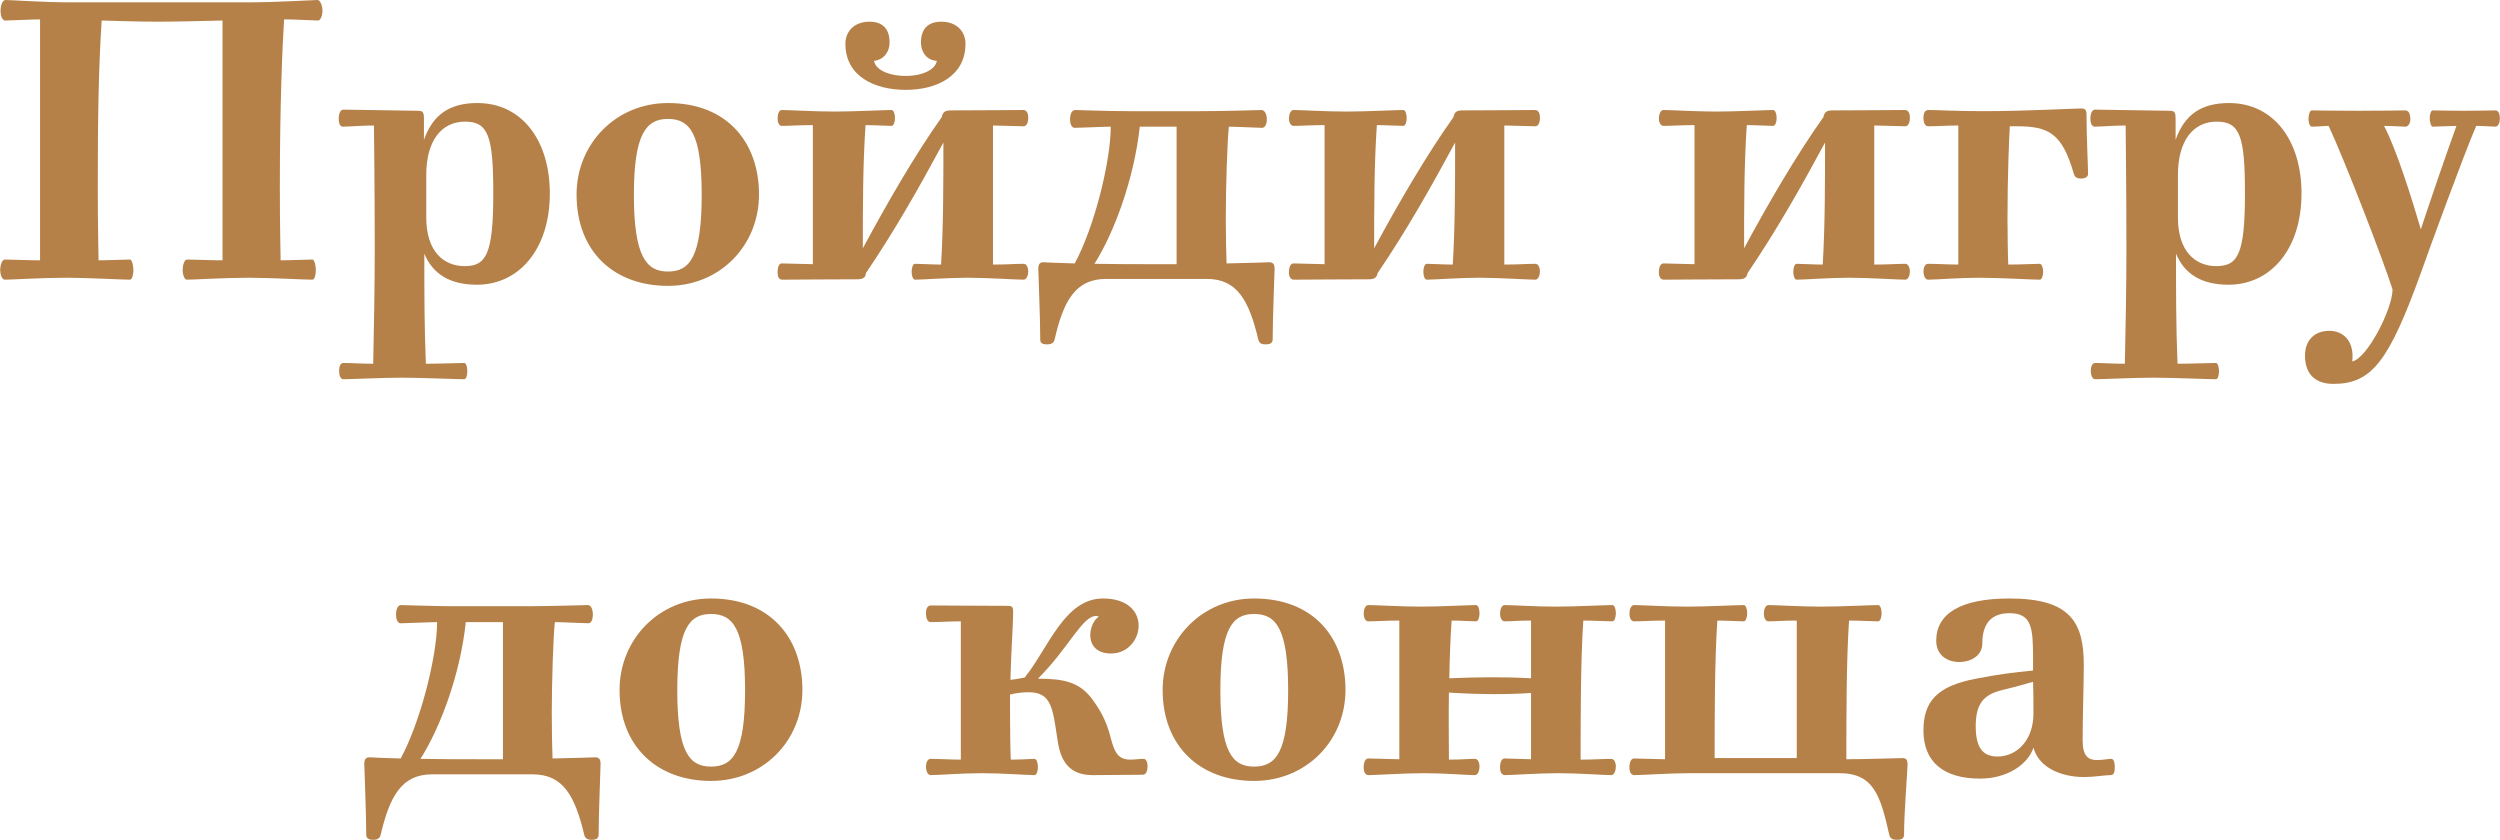
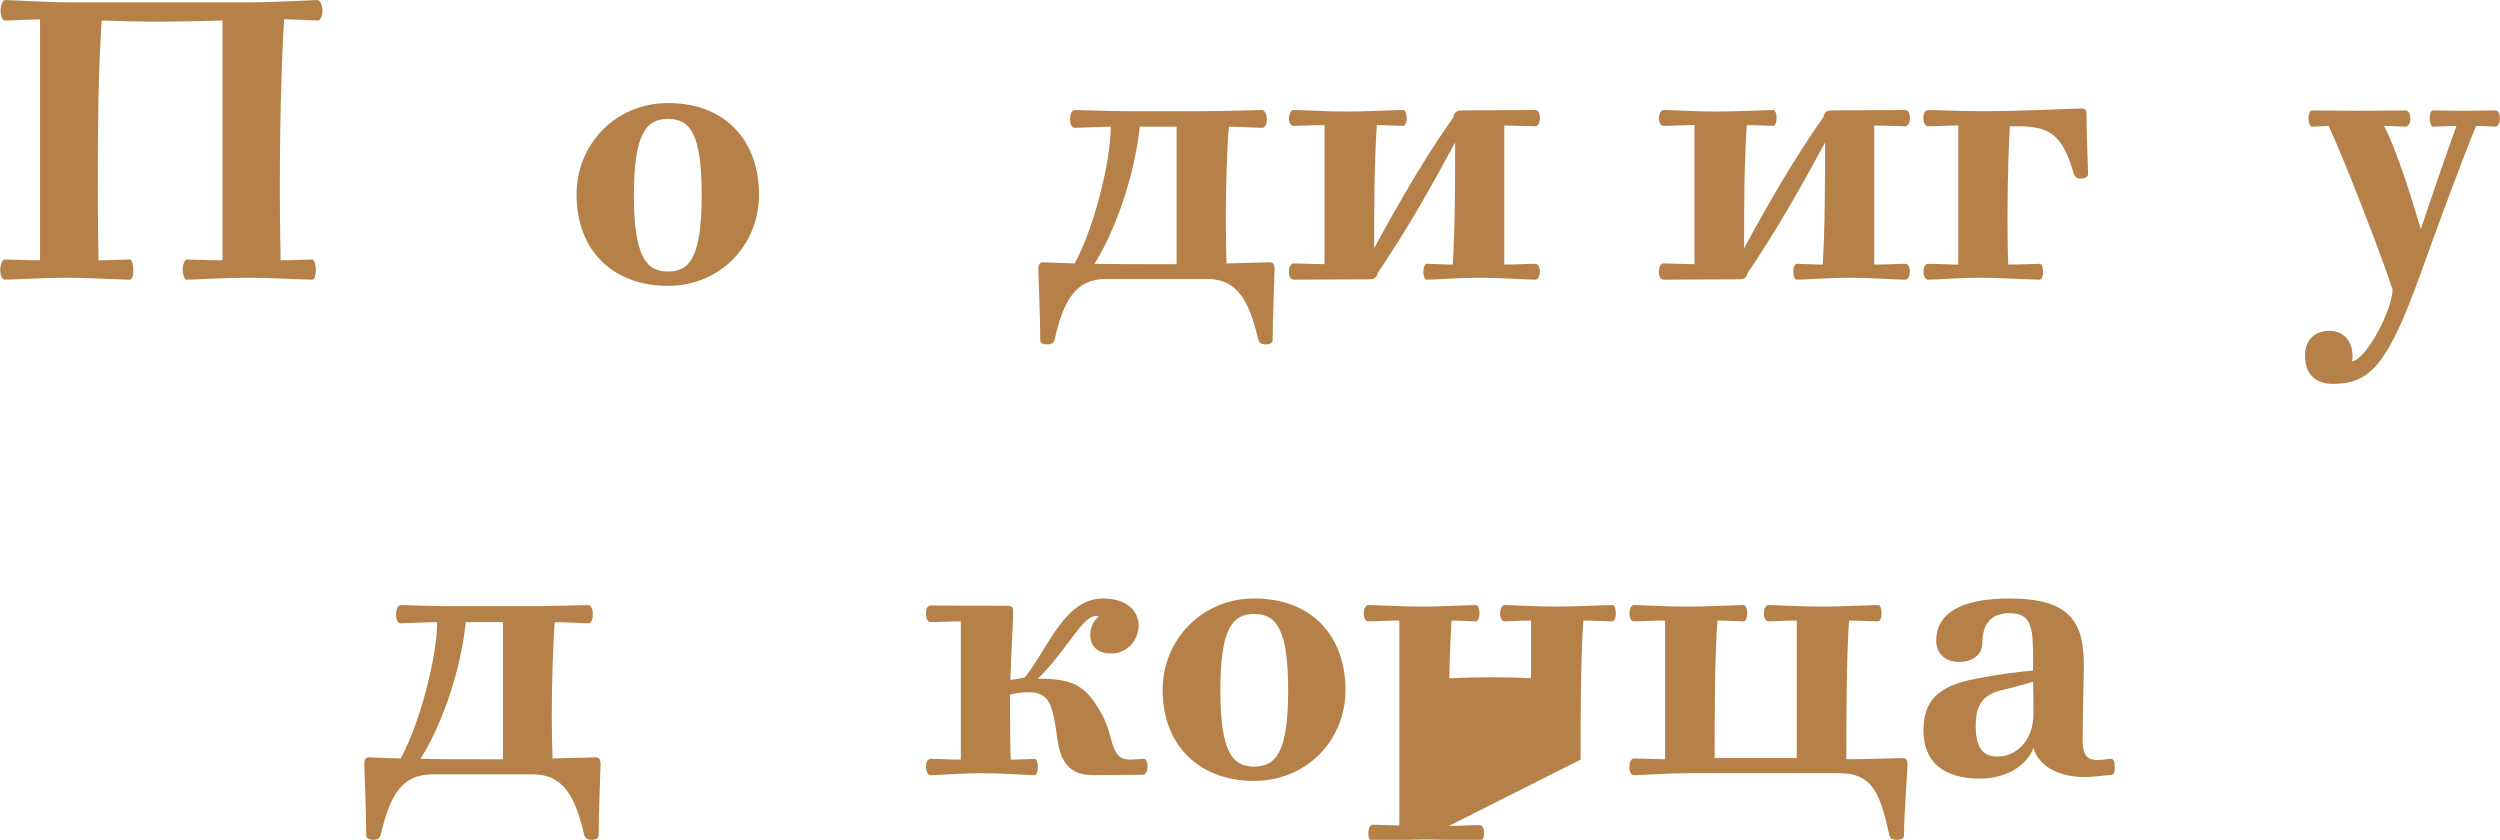
<svg xmlns="http://www.w3.org/2000/svg" xml:space="preserve" width="89.151mm" height="29.948mm" style="shape-rendering:geometricPrecision; text-rendering:geometricPrecision; image-rendering:optimizeQuality; fill-rule:evenodd; clip-rule:evenodd" viewBox="0 0 6453 2168">
  <defs>
    <style type="text/css">  .fil0 {fill:#B58148;fill-rule:nonzero}  </style>
  </defs>
  <g id="Слой_x0020_1">
    <path class="fil0" d="M176 6c-63,0 -149,-6 -162,-6 -9,0 -13,16 -13,28 0,14 5,25 12,25 13,0 72,-3 90,-3l0 622c-32,0 -71,-2 -91,-2 -8,0 -12,17 -12,27 0,10 4,25 12,25 19,0 93,-5 161,-5 51,0 142,5 162,5 6,0 9,-14 9,-24 0,-10 -3,-28 -9,-28 -14,0 -57,2 -81,2 0,-12 -2,-85 -2,-188 0,-182 2,-305 10,-431 35,1 95,3 149,3 62,0 144,-3 163,-3l0 619c-33,0 -71,-2 -92,-2 -7,0 -11,17 -11,27 0,10 4,25 11,25 20,0 94,-5 162,-5 51,0 142,5 162,5 6,0 9,-14 9,-24 0,-10 -3,-28 -9,-28 -14,0 -57,2 -82,2 0,-12 -2,-85 -2,-188 0,-220 7,-374 11,-434 29,0 75,3 88,3 5,0 11,-11 11,-25 0,-12 -5,-28 -13,-28 -7,0 -108,6 -172,6l-471 0z" />
-     <path id="1" class="fil0" d="M1094 361l0 -52c0,-20 -2,-23 -17,-23 -16,0 -164,-3 -191,-3 -8,0 -12,11 -12,23 0,14 4,21 11,21 15,0 49,-3 80,-3 0,21 2,154 2,319 0,90 -2,211 -4,296 -32,0 -56,-2 -77,-2 -8,0 -11,10 -11,20 0,11 3,22 11,22 20,0 100,-4 150,-4 51,0 142,4 162,4 5,0 8,-10 8,-21 0,-10 -3,-21 -8,-21 -15,0 -68,2 -99,2 -4,-94 -4,-189 -4,-284 22,52 65,80 136,80 107,0 188,-90 188,-236 0,-135 -71,-233 -187,-233 -72,0 -115,30 -138,95zm106 -47c60,0 73,37 73,185 0,157 -18,188 -74,188 -54,0 -99,-38 -99,-125l0 -111c0,-87 39,-137 100,-137z" />
    <path id="2" class="fil0" d="M1724 266c-135,0 -236,106 -236,236 0,148 97,236 236,236 134,0 235,-104 235,-236 0,-134 -82,-236 -235,-236zm0 41c57,0 87,38 87,196 0,159 -30,198 -87,198 -56,0 -88,-39 -88,-198 0,-158 32,-196 88,-196z" />
-     <path id="3" class="fil0" d="M2338 232c79,0 154,-35 154,-119 0,-32 -23,-57 -62,-57 -36,0 -53,20 -53,54 0,24 15,46 41,47 -3,22 -36,39 -80,39 -46,0 -79,-17 -82,-39 27,-3 40,-25 40,-47 0,-34 -16,-54 -52,-54 -39,0 -62,25 -62,57 0,84 75,119 156,119zm91 451c-23,0 -54,-2 -67,-2 -6,0 -9,11 -9,21 0,9 3,20 9,20 19,0 85,-5 136,-5 51,0 125,5 144,5 8,0 12,-12 12,-21 0,-10 -4,-20 -12,-20 -20,0 -44,2 -79,2l0 -359c15,0 67,2 79,2 7,0 12,-8 12,-22 0,-12 -4,-20 -13,-20 -27,0 -116,1 -186,1 -15,0 -22,4 -24,17 -71,100 -142,224 -204,339 0,-103 0,-217 7,-318 22,0 55,2 67,2 6,0 9,-11 9,-20 0,-10 -3,-21 -9,-21 -18,0 -96,4 -147,4 -51,0 -116,-4 -136,-4 -8,0 -11,12 -11,22 0,9 3,19 11,19 21,0 45,-2 80,-2l0 359c-16,0 -67,-2 -80,-2 -7,0 -11,8 -11,23 0,11 3,19 12,19 28,0 122,-1 193,-1 15,0 22,-4 23,-16 76,-112 139,-224 200,-337 0,103 0,215 -6,315z" />
    <path id="4" class="fil0" d="M2916 287c-62,0 -128,-3 -141,-3 -9,0 -13,12 -13,24 0,14 5,22 12,22 13,0 75,-3 93,-3 0,89 -42,259 -93,353 -46,-1 -79,-3 -81,-3 -9,0 -13,5 -13,17 0,14 5,124 5,183 0,9 7,12 16,12 9,0 18,-1 21,-12 23,-102 55,-157 133,-157l260 0c78,0 109,55 133,157 3,11 11,12 20,12 9,0 17,-3 17,-12 0,-59 5,-169 5,-183 0,-12 -4,-17 -14,-17 -3,0 -48,2 -110,3 -1,-21 -2,-77 -2,-117 0,-82 4,-201 8,-236 20,0 74,3 86,3 6,0 12,-8 12,-22 0,-12 -5,-24 -14,-24 -6,0 -95,3 -160,3l-180 0zm70 395c-54,0 -112,0 -161,-1 51,-81 102,-218 117,-354l95 0 0 355 -51 0z" />
    <path id="5" class="fil0" d="M3750 683c-23,0 -54,-2 -67,-2 -6,0 -9,11 -9,21 0,9 3,20 9,20 19,0 84,-5 136,-5 51,0 124,5 144,5 8,0 12,-12 12,-21 0,-10 -4,-20 -12,-20 -21,0 -44,2 -80,2l0 -359c16,0 67,2 80,2 7,0 12,-8 12,-22 0,-12 -4,-20 -13,-20 -28,0 -116,1 -187,1 -14,0 -21,4 -23,17 -71,100 -143,224 -205,339 0,-103 0,-217 7,-318 23,0 55,2 68,2 6,0 9,-11 9,-20 0,-10 -3,-21 -9,-21 -19,0 -96,4 -147,4 -51,0 -116,-4 -136,-4 -8,0 -12,12 -12,22 0,9 4,19 12,19 21,0 44,-2 80,-2l0 359c-16,0 -67,-2 -80,-2 -7,0 -12,8 -12,23 0,11 4,19 13,19 27,0 122,-1 193,-1 14,0 21,-4 23,-16 76,-112 139,-224 200,-337 0,103 0,215 -6,315z" />
    <path id="6" class="fil0" d="M4705 683c-23,0 -54,-2 -67,-2 -6,0 -9,11 -9,21 0,9 3,20 9,20 19,0 85,-5 136,-5 51,0 124,5 144,5 8,0 12,-12 12,-21 0,-10 -4,-20 -12,-20 -21,0 -44,2 -80,2l0 -359c16,0 67,2 80,2 7,0 12,-8 12,-22 0,-12 -4,-20 -13,-20 -27,0 -116,1 -187,1 -14,0 -21,4 -23,17 -71,100 -143,224 -205,339 0,-103 0,-217 7,-318 23,0 55,2 68,2 6,0 9,-11 9,-20 0,-10 -3,-21 -9,-21 -19,0 -96,4 -147,4 -51,0 -116,-4 -136,-4 -8,0 -12,12 -12,22 0,9 4,19 12,19 21,0 44,-2 80,-2l0 359c-16,0 -67,-2 -80,-2 -7,0 -12,8 -12,23 0,11 4,19 13,19 28,0 122,-1 193,-1 14,0 21,-4 23,-16 76,-112 139,-224 200,-337 0,103 0,215 -6,315z" />
    <path id="7" class="fil0" d="M5206 326c81,0 117,17 147,122 3,11 11,13 19,13 8,0 18,-3 18,-12 0,-20 -4,-96 -4,-154 0,-11 -4,-15 -13,-15 -19,0 -146,7 -254,7 -71,0 -113,-3 -141,-3 -9,0 -13,8 -13,20 0,14 5,22 12,22 23,0 49,-2 78,-2l0 359c-24,0 -57,-2 -78,-2 -8,0 -12,10 -12,20 0,9 4,21 12,21 20,0 81,-5 132,-5 51,0 137,5 156,5 6,0 9,-11 9,-20 0,-10 -3,-21 -9,-21 -13,0 -49,2 -81,2 -1,-14 -2,-81 -2,-119 0,-107 4,-208 6,-238l18 0z" />
-     <path id="8" class="fil0" d="M5616 361l0 -52c0,-20 -2,-23 -17,-23 -16,0 -164,-3 -191,-3 -8,0 -12,11 -12,23 0,14 5,21 11,21 15,0 50,-3 80,-3 0,21 2,154 2,319 0,90 -2,211 -4,296 -32,0 -56,-2 -77,-2 -7,0 -11,10 -11,20 0,11 4,22 11,22 20,0 100,-4 150,-4 51,0 142,4 162,4 5,0 8,-10 8,-21 0,-10 -3,-21 -8,-21 -15,0 -68,2 -99,2 -4,-94 -4,-189 -4,-284 22,52 65,80 136,80 107,0 188,-90 188,-236 0,-135 -71,-233 -187,-233 -72,0 -115,30 -138,95zm106 -47c60,0 73,37 73,185 0,157 -18,188 -74,188 -54,0 -99,-38 -99,-125l0 -111c0,-87 39,-137 100,-137z" />
    <path id="9" class="fil0" d="M6176 747c0,51 -66,179 -104,186 6,-52 -23,-79 -59,-79 -38,0 -63,24 -63,64 0,50 29,73 73,73 99,0 143,-57 226,-286 21,-60 113,-311 143,-380 22,0 41,2 49,2 8,0 12,-11 12,-20 0,-15 -4,-22 -12,-22 -15,0 -46,1 -81,1 -38,0 -65,-1 -80,-1 -5,0 -8,10 -8,20 0,9 3,22 8,22 10,0 46,-2 61,-2 -23,63 -69,197 -92,267 -20,-69 -63,-208 -95,-267 24,0 45,2 55,2 8,0 13,-10 13,-19 0,-15 -5,-23 -13,-23 -13,0 -52,1 -121,1 -58,0 -99,-1 -120,-1 -6,0 -9,12 -9,22 0,9 3,20 9,20 14,0 31,-2 43,-2 41,87 143,352 165,422z" />
    <path id="10" class="fil0" d="M1177 1565c-63,0 -129,-3 -142,-3 -9,0 -13,12 -13,24 0,15 5,23 12,23 13,0 75,-3 94,-3 0,88 -43,258 -94,352 -46,-1 -78,-3 -80,-3 -10,0 -14,5 -14,17 0,15 5,124 5,183 0,10 8,13 17,13 8,0 17,-1 20,-12 24,-102 55,-157 133,-157l260 0c78,0 109,55 133,157 3,11 12,12 20,12 9,0 17,-3 17,-13 0,-59 5,-168 5,-183 0,-12 -4,-17 -14,-17 -3,0 -48,2 -110,3 -1,-20 -2,-76 -2,-117 0,-81 4,-201 8,-235 20,0 74,3 87,3 6,0 11,-8 11,-23 0,-12 -4,-24 -13,-24 -7,0 -96,3 -160,3l-180 0zm69 395c-54,0 -112,0 -161,-1 51,-80 103,-218 117,-353l96 0 0 354 -52 0z" />
-     <path id="11" class="fil0" d="M1835 1545c-135,0 -236,106 -236,236 0,147 98,235 236,235 135,0 236,-104 236,-235 0,-134 -83,-236 -236,-236zm0 40c57,0 88,38 88,197 0,159 -31,197 -88,197 -56,0 -87,-38 -87,-197 0,-159 31,-197 87,-197z" />
    <path id="12" class="fil0" d="M2607 1842l0 -49c8,-2 27,-6 47,-6 60,0 63,39 76,126 8,52 30,88 90,88 23,0 107,-1 130,-1 7,0 12,-8 12,-22 0,-11 -4,-19 -10,-19 -11,0 -24,2 -34,2 -31,0 -41,-17 -51,-56 -12,-48 -30,-76 -50,-103 -32,-41 -71,-50 -138,-50 82,-82 114,-162 151,-162 2,0 4,1 6,2 -28,18 -40,95 32,95 43,0 71,-36 71,-72 0,-35 -27,-70 -92,-70 -99,0 -140,126 -202,204 -10,2 -26,5 -37,6 2,-78 7,-141 7,-174 0,-15 -2,-17 -16,-17 -71,0 -168,-1 -196,-1 -9,0 -13,8 -13,20 0,15 5,23 12,23 23,0 49,-2 78,-2l0 357c-24,0 -57,-2 -78,-2 -8,0 -12,10 -12,20 0,10 4,22 12,22 20,0 81,-5 132,-5 51,0 118,5 136,5 6,0 9,-11 9,-21 0,-10 -3,-21 -9,-21 -12,0 -29,2 -61,2 -1,-13 -2,-80 -2,-119z" />
    <path id="13" class="fil0" d="M3237 1545c-134,0 -236,106 -236,236 0,147 98,235 236,235 135,0 236,-104 236,-235 0,-134 -82,-236 -236,-236zm0 40c57,0 88,38 88,197 0,159 -31,197 -88,197 -56,0 -87,-38 -87,-197 0,-159 31,-197 87,-197z" />
-     <path id="14" class="fil0" d="M4080 1961c0,-102 0,-259 7,-359 23,0 62,2 75,2 6,0 9,-11 9,-21 0,-10 -3,-21 -9,-21 -19,0 -96,4 -147,4 -52,0 -111,-4 -131,-4 -8,0 -12,12 -12,22 0,10 4,20 12,20 20,0 32,-2 68,-2l0 149c-71,-4 -141,-3 -211,0 1,-54 3,-107 6,-149 23,0 50,2 63,2 6,0 9,-11 9,-21 0,-10 -3,-21 -9,-21 -19,0 -91,4 -142,4 -51,0 -116,-4 -136,-4 -8,0 -12,12 -12,22 0,10 4,20 12,20 21,0 44,-2 80,-2l0 358c-16,0 -67,-2 -80,-2 -7,0 -12,8 -12,23 0,12 4,20 13,20 19,0 91,-5 143,-5 51,0 112,5 131,5 8,0 12,-12 12,-22 0,-10 -4,-20 -12,-20 -20,0 -31,2 -67,2 0,-49 -1,-111 0,-173 82,5 152,5 212,1l0 171c-16,0 -55,-2 -68,-2 -7,0 -12,8 -12,23 0,12 4,20 13,20 19,0 86,-5 137,-5 52,0 117,5 137,5 8,0 12,-12 12,-22 0,-10 -4,-20 -12,-20 -21,0 -43,2 -79,2z" />
+     <path id="14" class="fil0" d="M4080 1961c0,-102 0,-259 7,-359 23,0 62,2 75,2 6,0 9,-11 9,-21 0,-10 -3,-21 -9,-21 -19,0 -96,4 -147,4 -52,0 -111,-4 -131,-4 -8,0 -12,12 -12,22 0,10 4,20 12,20 20,0 32,-2 68,-2l0 149c-71,-4 -141,-3 -211,0 1,-54 3,-107 6,-149 23,0 50,2 63,2 6,0 9,-11 9,-21 0,-10 -3,-21 -9,-21 -19,0 -91,4 -142,4 -51,0 -116,-4 -136,-4 -8,0 -12,12 -12,22 0,10 4,20 12,20 21,0 44,-2 80,-2l0 358l0 171c-16,0 -55,-2 -68,-2 -7,0 -12,8 -12,23 0,12 4,20 13,20 19,0 86,-5 137,-5 52,0 117,5 137,5 8,0 12,-12 12,-22 0,-10 -4,-20 -12,-20 -21,0 -43,2 -79,2z" />
    <path id="15" class="fil0" d="M4766 1960c0,-102 0,-258 7,-358 23,0 62,2 75,2 6,0 9,-11 9,-21 0,-10 -3,-21 -9,-21 -19,0 -96,4 -148,4 -51,0 -116,-4 -135,-4 -8,0 -12,12 -12,22 0,10 4,20 12,20 20,0 37,-2 73,-2l0 355 -212 0c0,-102 0,-255 7,-355 23,0 55,2 68,2 6,0 9,-11 9,-21 0,-10 -3,-21 -9,-21 -19,0 -96,4 -147,4 -52,0 -116,-4 -136,-4 -8,0 -12,12 -12,22 0,10 4,20 12,20 21,0 44,-2 80,-2l0 358c-16,0 -67,-2 -80,-2 -7,0 -12,8 -12,23 0,12 4,20 13,20 19,0 91,-5 142,-5l387 0c89,0 106,58 129,160 3,11 12,12 21,12 9,0 17,-3 17,-13 0,-59 9,-166 9,-181 0,-12 -3,-17 -13,-17 -5,0 -102,3 -145,3z" />
    <path id="16" class="fil0" d="M4998 1654c0,37 28,55 59,55 33,0 60,-18 60,-48 0,-52 24,-78 70,-78 58,0 61,38 61,118l0 30c-53,5 -90,10 -147,21 -101,19 -136,59 -136,134 0,80 51,124 146,124 71,0 124,-37 138,-80 13,49 67,76 132,76 24,0 52,-5 67,-5 9,0 11,-8 11,-21 0,-12 -3,-21 -9,-21 -11,0 -18,3 -38,3 -22,0 -36,-11 -36,-50 0,-66 3,-148 3,-195 0,-111 -35,-172 -192,-172 -126,0 -189,39 -189,109zm250 106c1,27 1,45 1,82 0,69 -43,111 -93,111 -37,0 -56,-22 -56,-78 0,-56 18,-82 70,-94 41,-10 53,-14 78,-21z" />
  </g>
</svg>